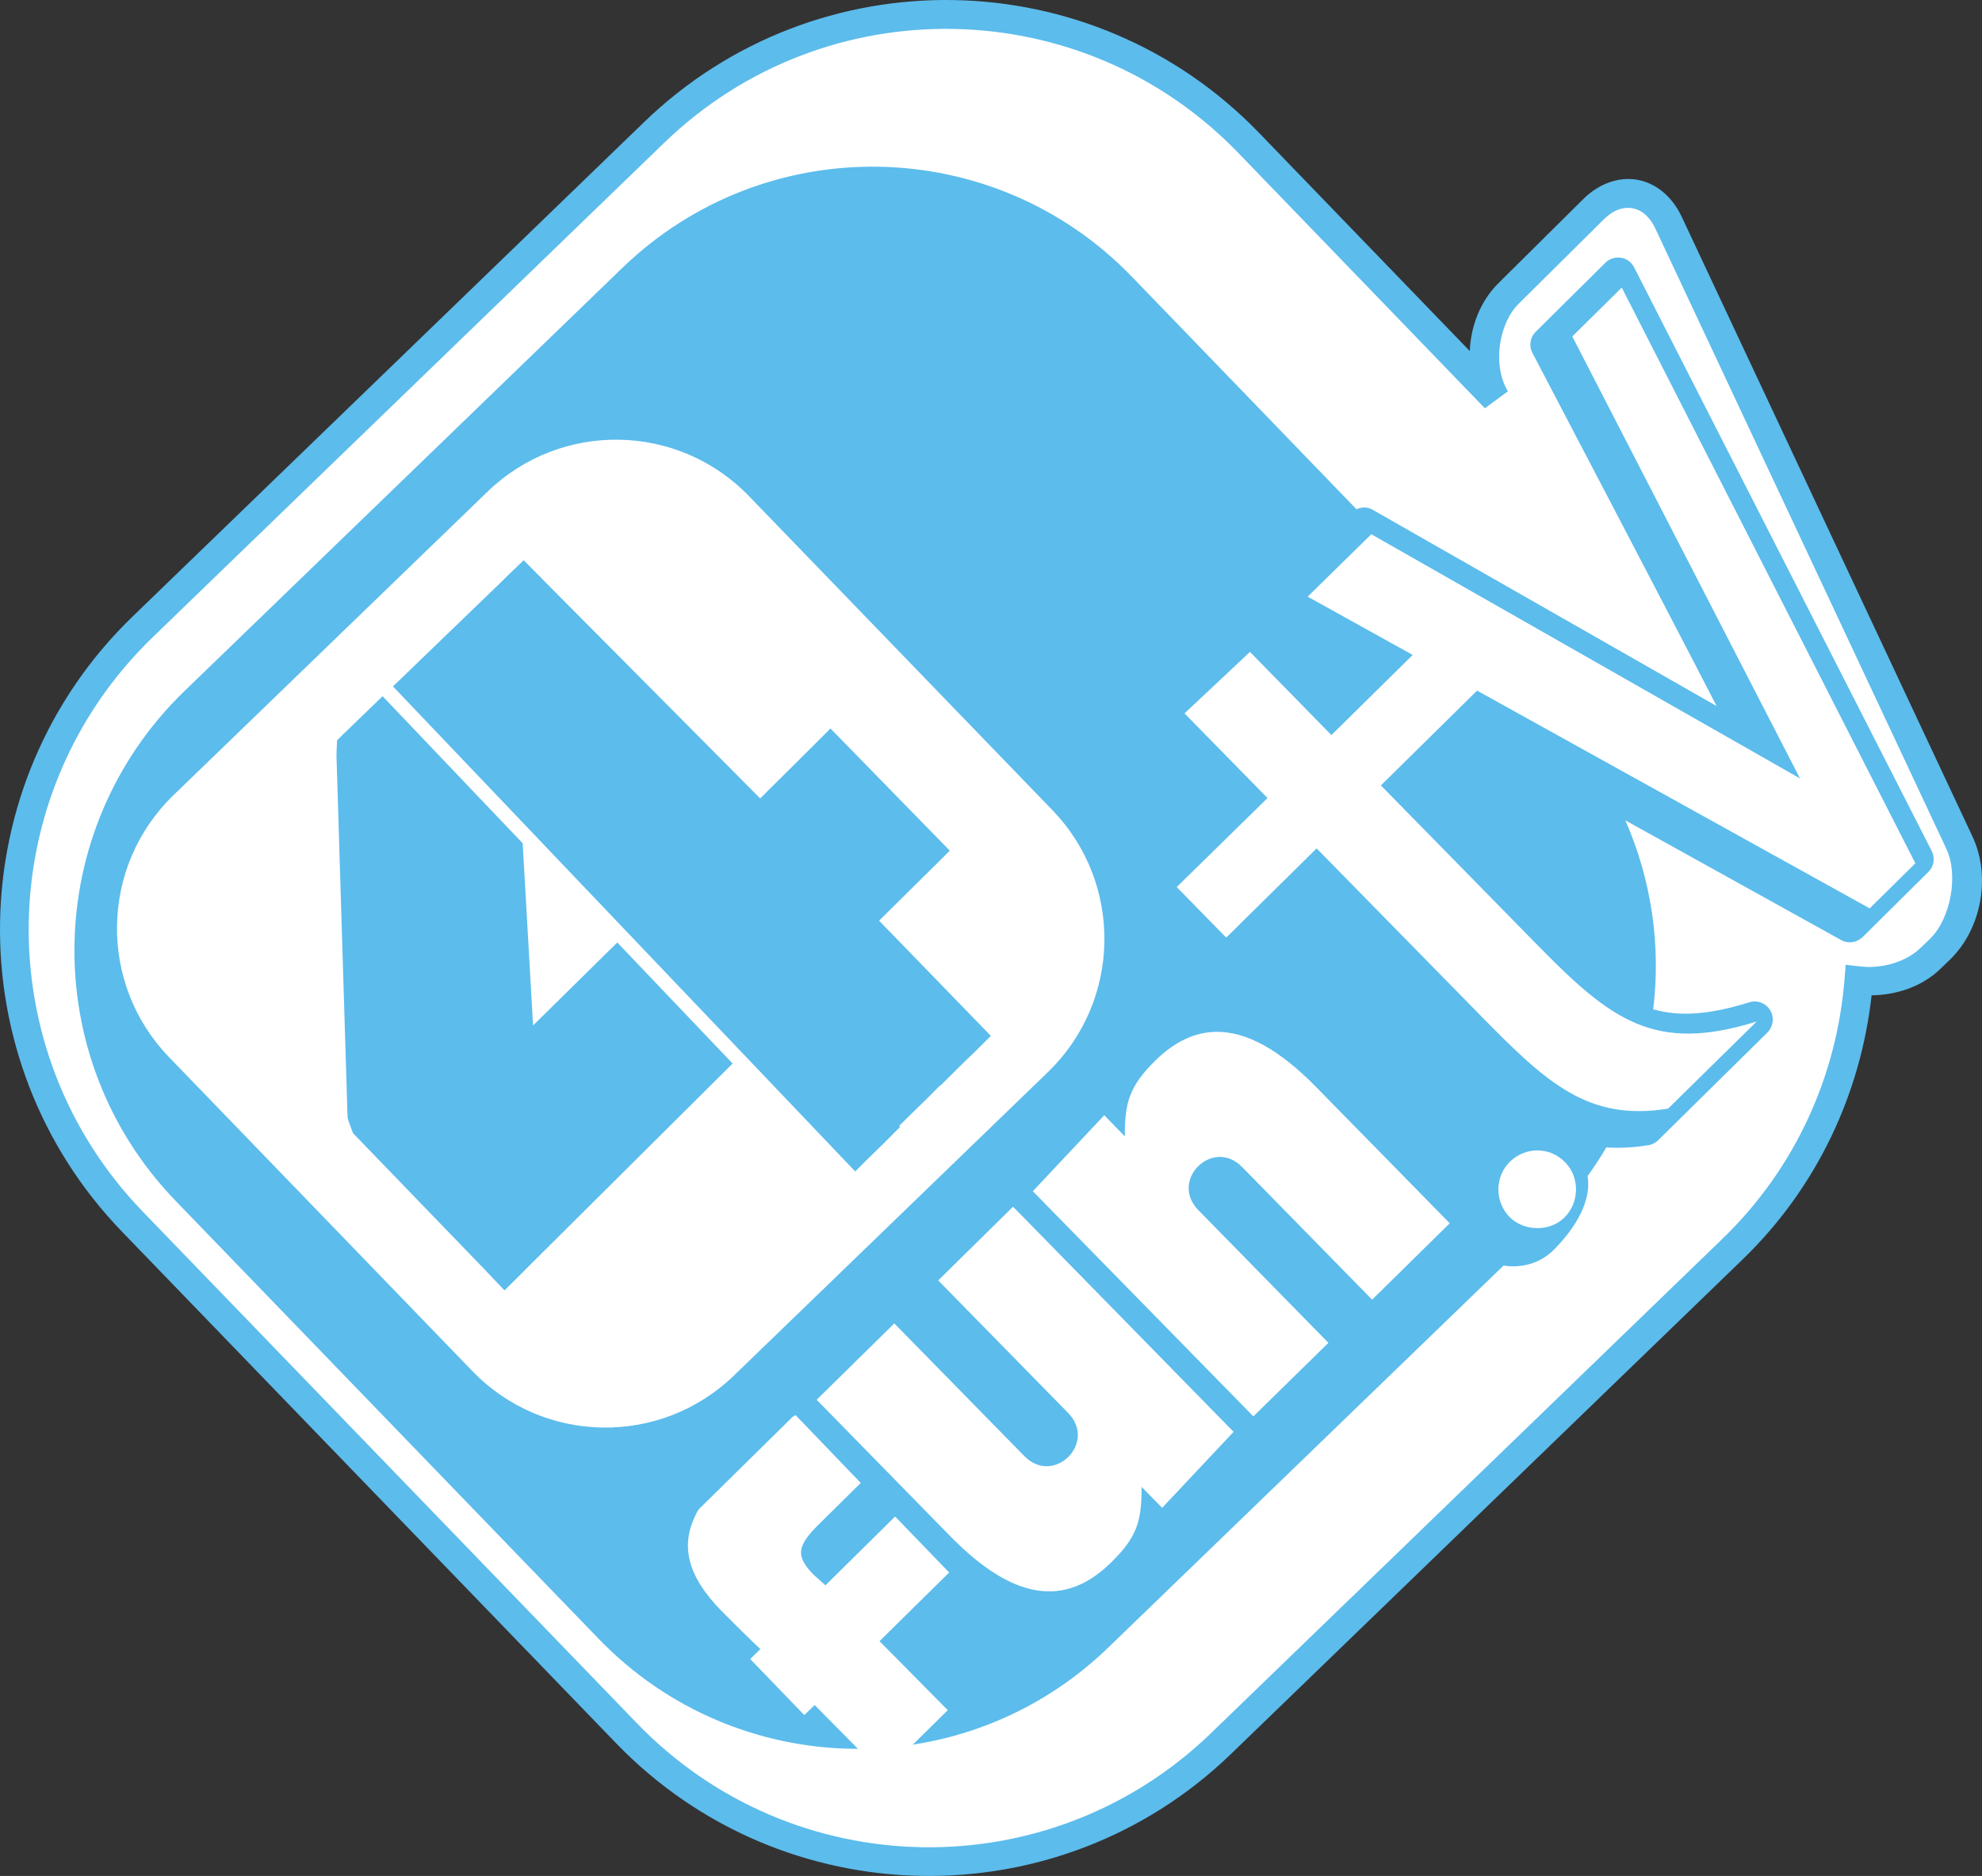
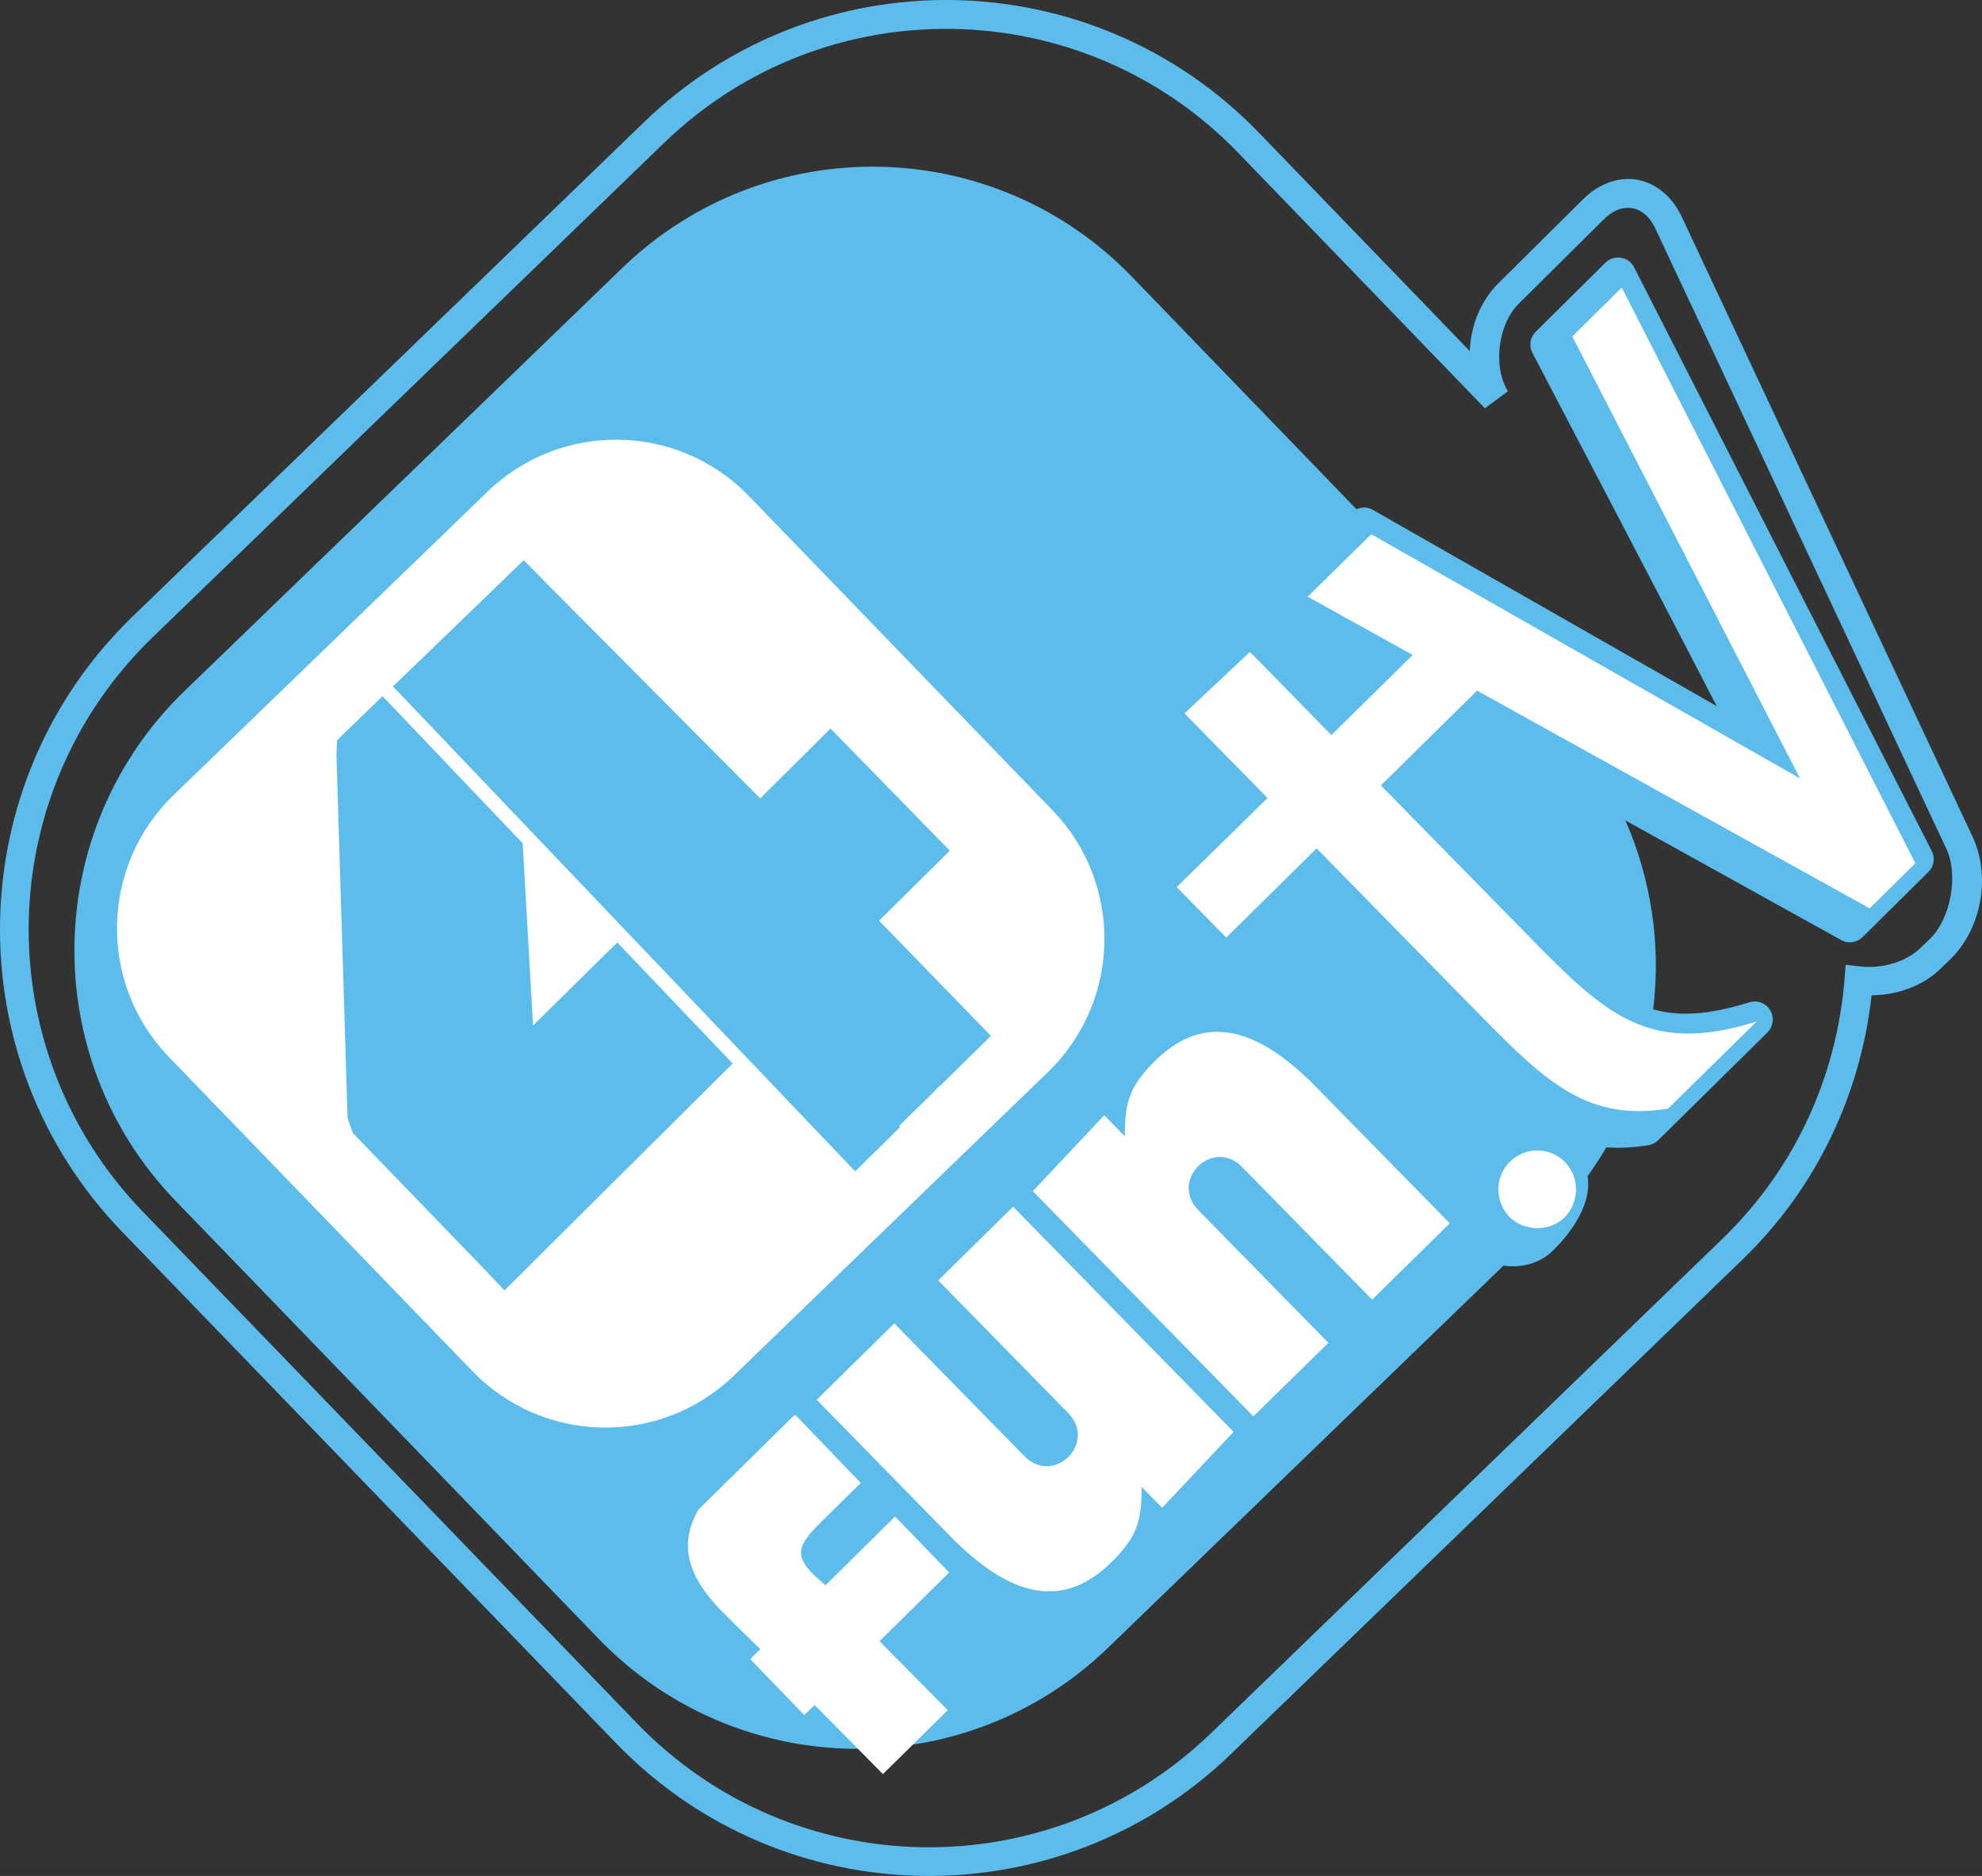
<svg xmlns="http://www.w3.org/2000/svg" width="412.076" height="389.98" id="svg2" version="1.0" xml:space="preserve">
  <rect width="100%" height="100%" fill="#333333" stroke="none" />
  <defs id="defs1" />
  <g id="layer1" transform="translate(-345.311,-401.263)">
    <g id="g2">
-       <path style="color:#000000;fill:#ffffff;fill-rule:evenodd;-inkscape-stroke:none" d="m 543.513,404.274 c -22.371,-0.382 -44.882,7.771 -62.227,24.549 L 374.978,531.569 c -34.731,33.556 -35.686,88.948 -2.117,123.68 l 102.699,106.312 c 33.527,34.732 88.882,35.712 123.613,2.156 L 705.482,660.972 c 15.918,-15.38 24.653,-35.351 26.309,-55.812 5.396,0.619 11.245,-1.063 14.979,-4.754 l 1.992,-1.92 c 5.353,-5.292 7.136,-15.21 3.941,-22.031 L 692.204,447.522 c -3.237,-6.821 -10.209,-8.075 -15.604,-2.744 l -17.635,17.482 c -5.353,5.292 -6.68,15.014 -2.904,21.561 l 0.125,0.229 -51.287,-53.109 c -16.785,-17.366 -39.016,-26.284 -61.387,-26.666 z" id="path1" />
      <path id="path2" style="color:#000000;fill:#5cbcec;fill-rule:evenodd;-inkscape-stroke:none" d="m 543.564,401.276 c -23.134,-0.395 -46.435,8.048 -64.363,25.391 L 372.892,529.413 c -35.898,34.683 -36.886,92.023 -2.189,127.922 l 102.699,106.311 c 34.654,35.899 91.958,36.913 127.855,2.23 L 707.566,663.13 c 15.735,-15.203 24.617,-34.78 26.869,-54.955 5.315,-0.08 10.632,-1.868 14.439,-5.631 l 1.982,-1.91 0.014,-0.014 c 6.448,-6.375 8.4,-17.217 4.549,-25.438 l -0.002,-0.002 -60.5,-128.938 -0.004,-0.008 c -1.945,-4.1 -5.298,-6.91 -9.18,-7.598 -3.882,-0.688 -8.002,0.803 -11.242,4.006 l -0.002,0.002 -17.637,17.484 c -3.737,3.697 -5.75,8.877 -5.959,14.117 L 607.056,428.856 C 589.708,410.907 566.697,401.671 543.564,401.276 Z m -0.104,5.998 c 21.608,0.369 43.06,8.969 59.281,25.752 l 51.287,53.107 4.789,-3.523 -0.141,-0.258 -0.018,-0.029 c -2.982,-5.169 -1.807,-13.753 2.416,-17.928 v -0.002 l 17.633,-17.48 0.004,-0.006 c 2.152,-2.125 4.216,-2.673 5.977,-2.361 1.761,0.312 3.512,1.541 4.803,4.26 4.7e-4,9.9e-4 9.5e-4,0.003 0.002,0.004 l 60.492,128.92 c 2.538,5.42 0.923,14.412 -3.332,18.621 l -0.002,0.002 -1.979,1.906 -0.014,0.014 c -2.943,2.91 -7.987,4.427 -12.527,3.906 l -3.082,-0.354 -0.25,3.094 c -1.6,19.773 -10.025,39.038 -25.404,53.896 L 597.087,761.561 c -33.564,32.429 -86.968,31.483 -119.369,-2.082 v -0.002 L 375.017,653.165 c -32.441,-33.565 -31.519,-87.009 2.045,-119.438 l 106.309,-102.746 0.002,-0.002 c 16.761,-16.214 38.48,-24.074 60.088,-23.705 z m -15.43,28.648 c -19.17,-0.328 -38.466,6.66 -53.342,21.047 l -91.039,87.967 c -29.752,28.774 -30.582,76.208 -1.826,105.961 l 87.969,91.062 c 28.756,29.753 76.184,30.578 105.936,1.805 l 82.188,-79.414 c 3.666,0.585 7.575,-0.45 10.262,-3.105 3.523,-3.447 8.211,-9.552 7.201,-15.48 1.405,-1.941 2.698,-3.933 3.895,-5.973 2.716,0.164 5.598,0.049 8.738,-0.459 0.788,-0.12 1.494,-0.511 2.033,-1.02 l 22.74,-22.422 c 1.204,-1.216 1.452,-3.136 0.58,-4.586 -0.871,-1.489 -2.657,-2.196 -4.316,-1.688 -8.305,2.582 -14.461,3.037 -20.025,1.467 1.626,-13.251 -0.331,-26.832 -5.787,-39.279 l 44.863,24.875 c 1.453,0.823 3.236,0.551 4.439,-0.586 l 13.693,-13.564 c 1.163,-1.137 1.452,-2.901 0.705,-4.352 L 685.068,456.852 c -0.58,-1.097 -1.576,-1.843 -2.738,-2 -1.204,-0.196 -2.406,0.195 -3.236,1.018 l -0.002,0.002 -14.48,14.348 c -0.747,0.745 -1.121,1.687 -1.121,2.666 0,0.587 0.121,1.176 0.416,1.725 0,0 29.379,56.058 38.301,73.424 -16.93,-9.643 -71.455,-40.77 -71.455,-40.77 -1.049,-0.641 -2.326,-0.649 -3.408,-0.129 l -46.719,-48.363 c -14.378,-14.877 -33.423,-22.521 -52.594,-22.85 z" />
      <path id="path7180" style="opacity:1;fill:#ffffff;fill-opacity:1;fill-rule:nonzero;stroke:none" d="m 682.493,461.046 -10.289,10.154 47.344,91.887 -89.129,-50.766 -13.238,12.975 21.846,12.115 -16.906,16.66 -16.932,-17.289 -13.609,12.779 17.262,17.602 -18.881,18.504 10.291,10.506 18.797,-18.543 34.068,34.732 c 13.693,13.955 22.323,22.07 39.004,19.365 l 18.424,-18.111 c -21.287,6.625 -30.249,-0.235 -45.727,-16.033 l -32.408,-33.047 19.998,-19.705 81.623,45.266 9.502,-9.369 z m -208.447,31.625 c -9.834,-0.167 -19.73,3.421 -27.365,10.791 l -65.312,63.113 c -15.27,14.779 -15.686,39.122 -0.955,54.41 l 63.113,65.311 c 14.772,15.289 39.087,15.679 54.357,0.939 l 65.312,-63.113 c 15.27,-14.779 15.686,-39.122 0.955,-54.41 L 501.038,504.403 c -7.386,-7.644 -17.158,-11.566 -26.992,-11.732 z m 124.002,123.094 c -4.393,0.09 -8.549,2.065 -12.527,5.967 -5.353,5.292 -6.382,8.623 -6.348,15.758 l -4.275,-4.391 -14.854,15.799 45.852,46.807 15.602,-15.289 -27.014,-27.559 c -6.141,-6.233 2.988,-15.21 9.088,-8.977 l 27.014,27.559 16.141,-15.877 -27.719,-28.264 c -7.613,-7.774 -14.539,-11.665 -20.959,-11.533 z m 66.934,24.648 c -2.07,-0.011 -4.145,0.783 -5.764,2.371 -3.156,3.097 -3.156,8.272 -0.086,11.447 3.029,3.055 8.383,3.134 11.412,0.154 l -0.004,0.01 c 3.159,-3.097 3.284,-8.35 0.172,-11.525 -1.598,-1.631 -3.661,-2.446 -5.73,-2.457 z m -109.047,11.699 -15.561,15.328 27.014,27.557 c 6.1,6.233 -3.029,15.212 -9.129,8.939 l -27.014,-27.559 -16.141,15.875 27.719,28.305 c 12.822,13.093 23.694,15.171 33.486,5.527 5.394,-5.253 6.382,-8.625 6.348,-15.721 l 4.275,4.352 14.854,-15.797 z m -45.229,43.316 c -0.208,0.12 -0.417,0.276 -0.623,0.393 l -19.543,19.248 c -4.108,7.135 -2.448,13.72 4.855,21.168 0.955,0.981 6.804,6.781 8.008,7.84 l -2.117,2.078 11.246,11.643 2.158,-2.078 14.191,14.348 13.484,-13.289 -14.191,-14.348 14.482,-14.27 -11.246,-11.643 -14.48,14.309 -2.449,-2.195 c -3.942,-3.998 -3.402,-6.114 1.369,-10.779 l 8.424,-8.311 z" />
      <path id="path7203" style="opacity:1;fill:#5cbcec;fill-opacity:1;fill-rule:evenodd;stroke:none" d="m 454.191,517.731 -3.318,3.176 -1.91,1.881 -21.949,21.168 96.102,100.826 2.156,-2.156 3.9,-3.803 3.279,-3.293 -0.209,-0.195 2.531,-2.51 3.9,-3.803 2.074,-2.117 0.035,0.086 3.361,-3.332 1.949,-1.92 1.951,-1.881 3.277,-3.254 -3.236,-3.332 -19.17,-19.758 -0.83,-0.863 11.412,-11.289 3.285,-3.262 -24.814,-25.402 -3.277,3.293 -11.328,11.25 -44.4,-44.688 -1.535,-1.568 z m -29.336,28.264 -7.221,6.979 -0.914,0.861 -1.326,1.332 -0.086,1.844 -0.035,1.137 v 0.195 0.154 l 2.283,74.443 0.033,0.705 0.209,0.705 0.539,1.529 0.371,0.941 0.707,0.744 25.934,26.854 c 0,-0.034 1.535,1.607 1.535,1.607 l 3.32,3.488 3.402,-3.371 1.949,-1.961 c 0,0 30.831,-30.654 42.076,-41.826 l -23.98,-25.166 -17.51,17.25 -2.158,-37.869 z" />
    </g>
  </g>
</svg>